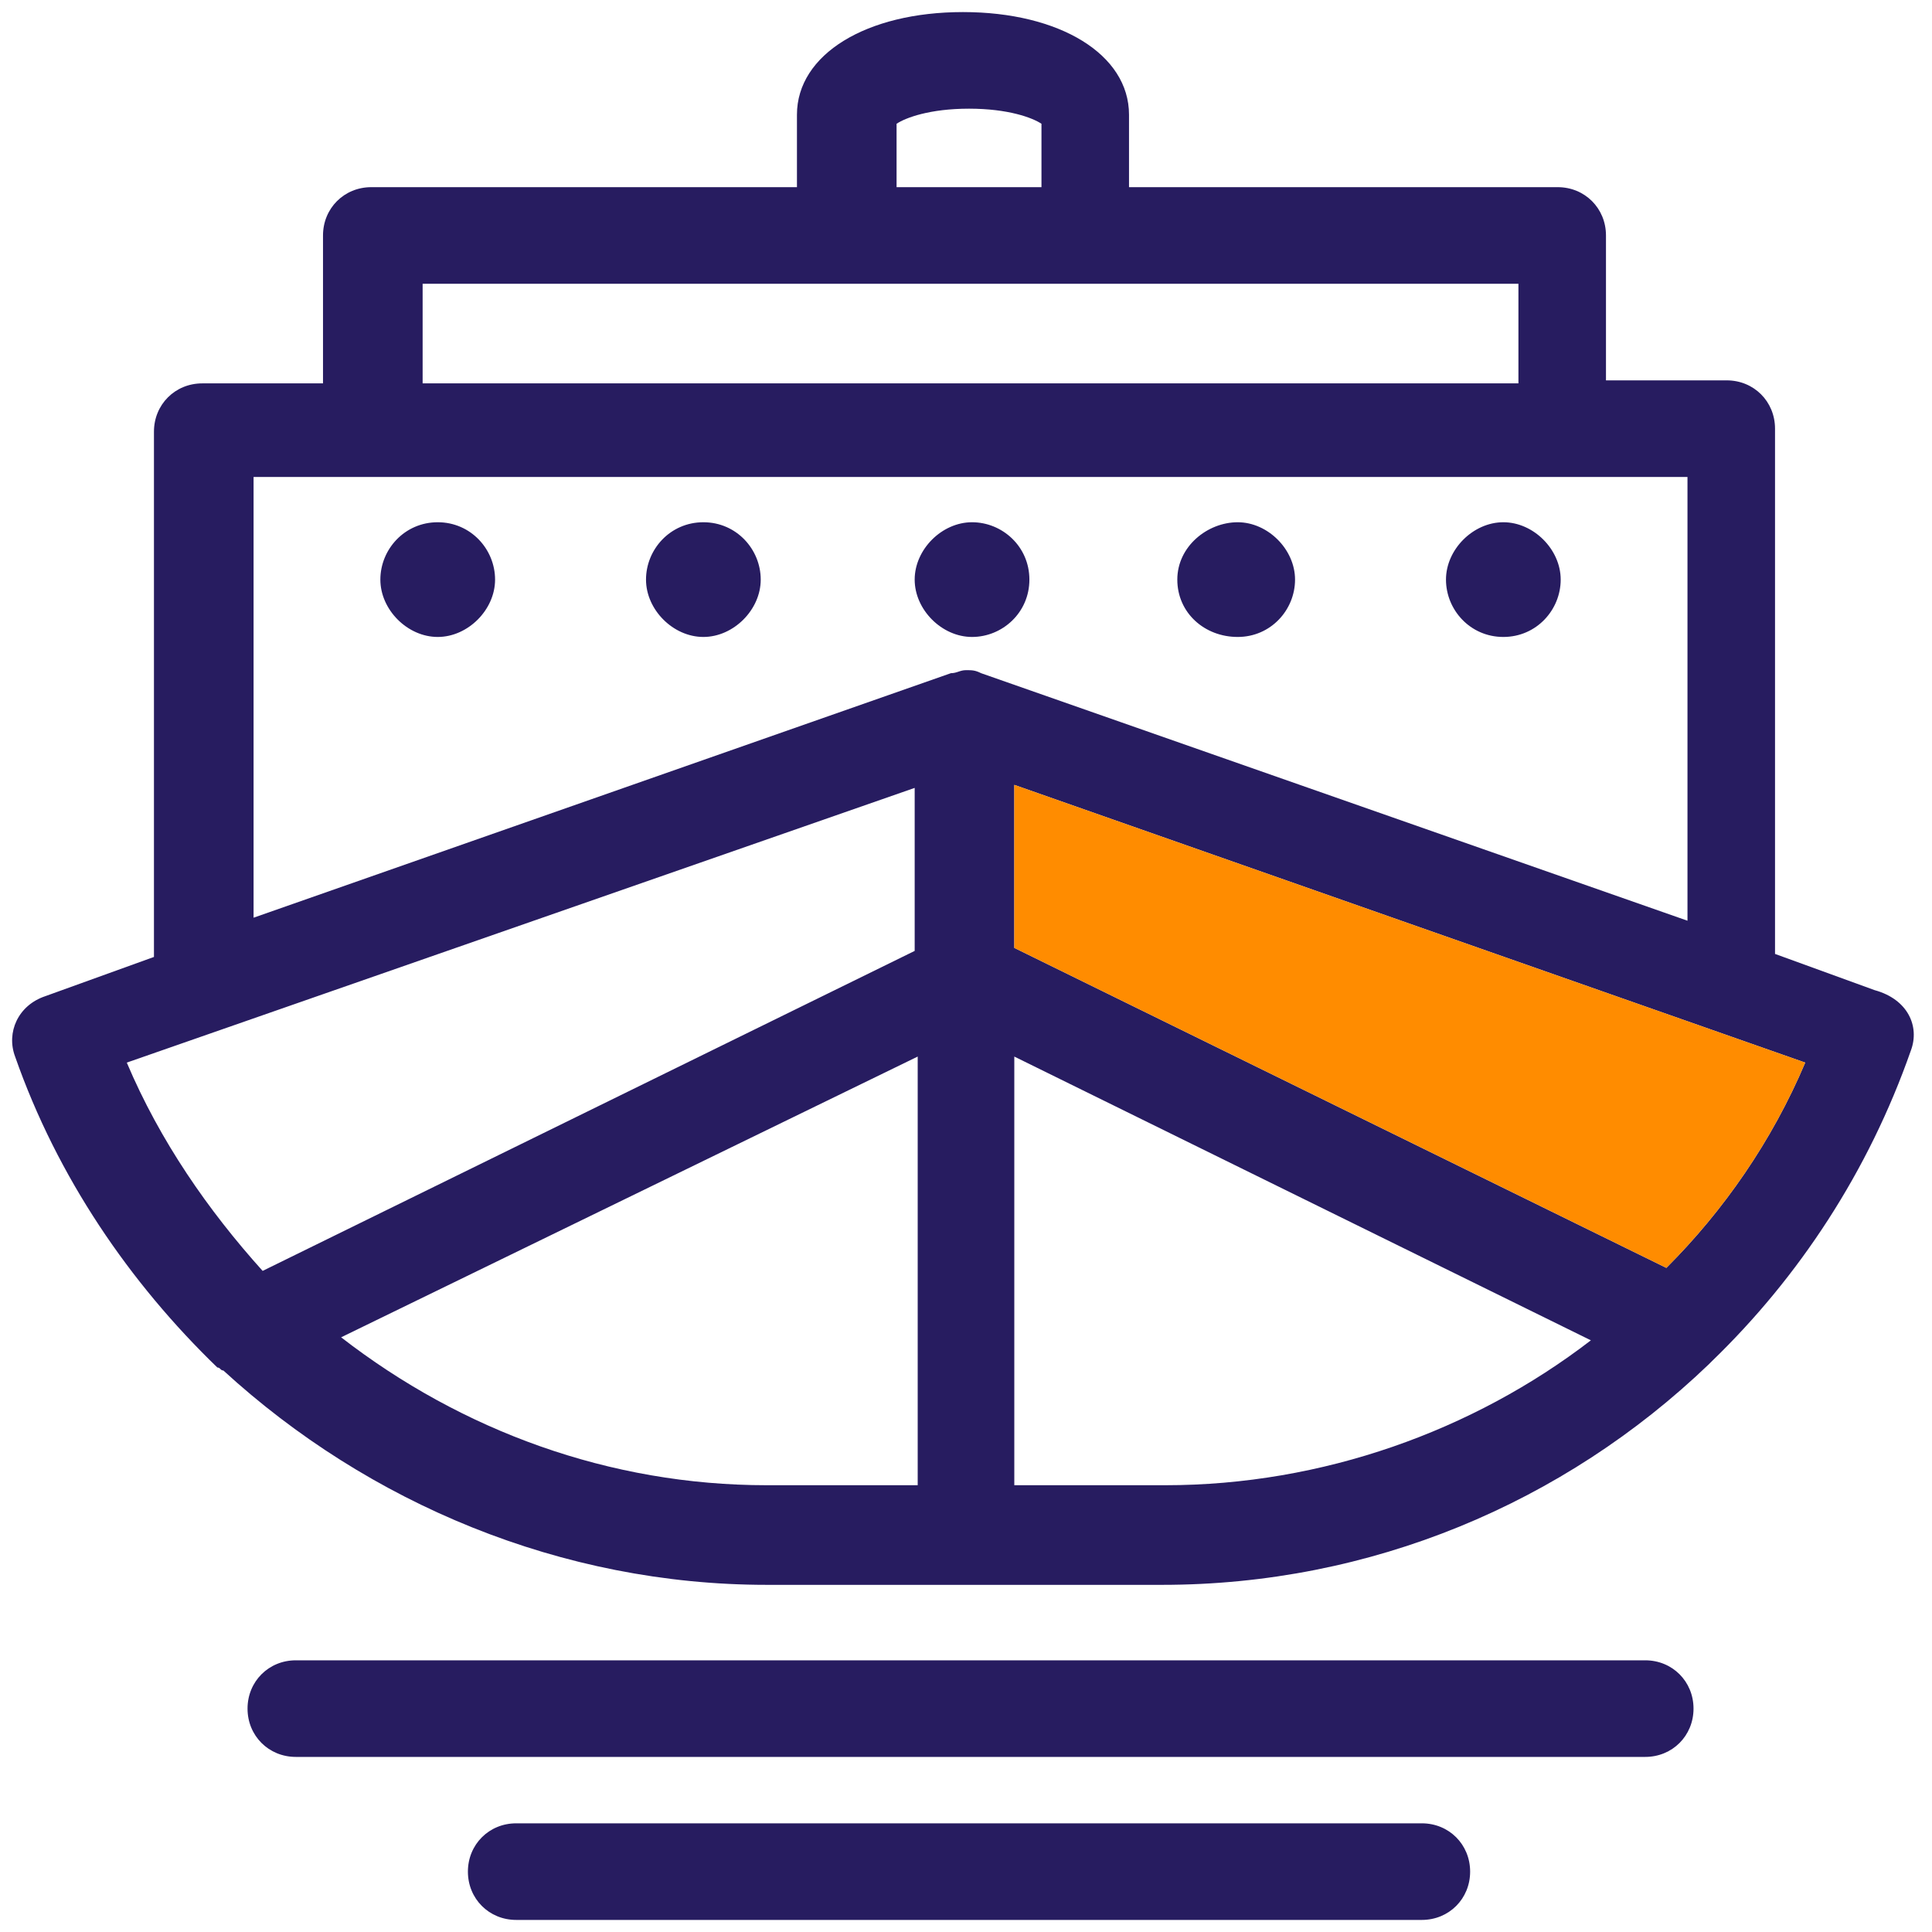
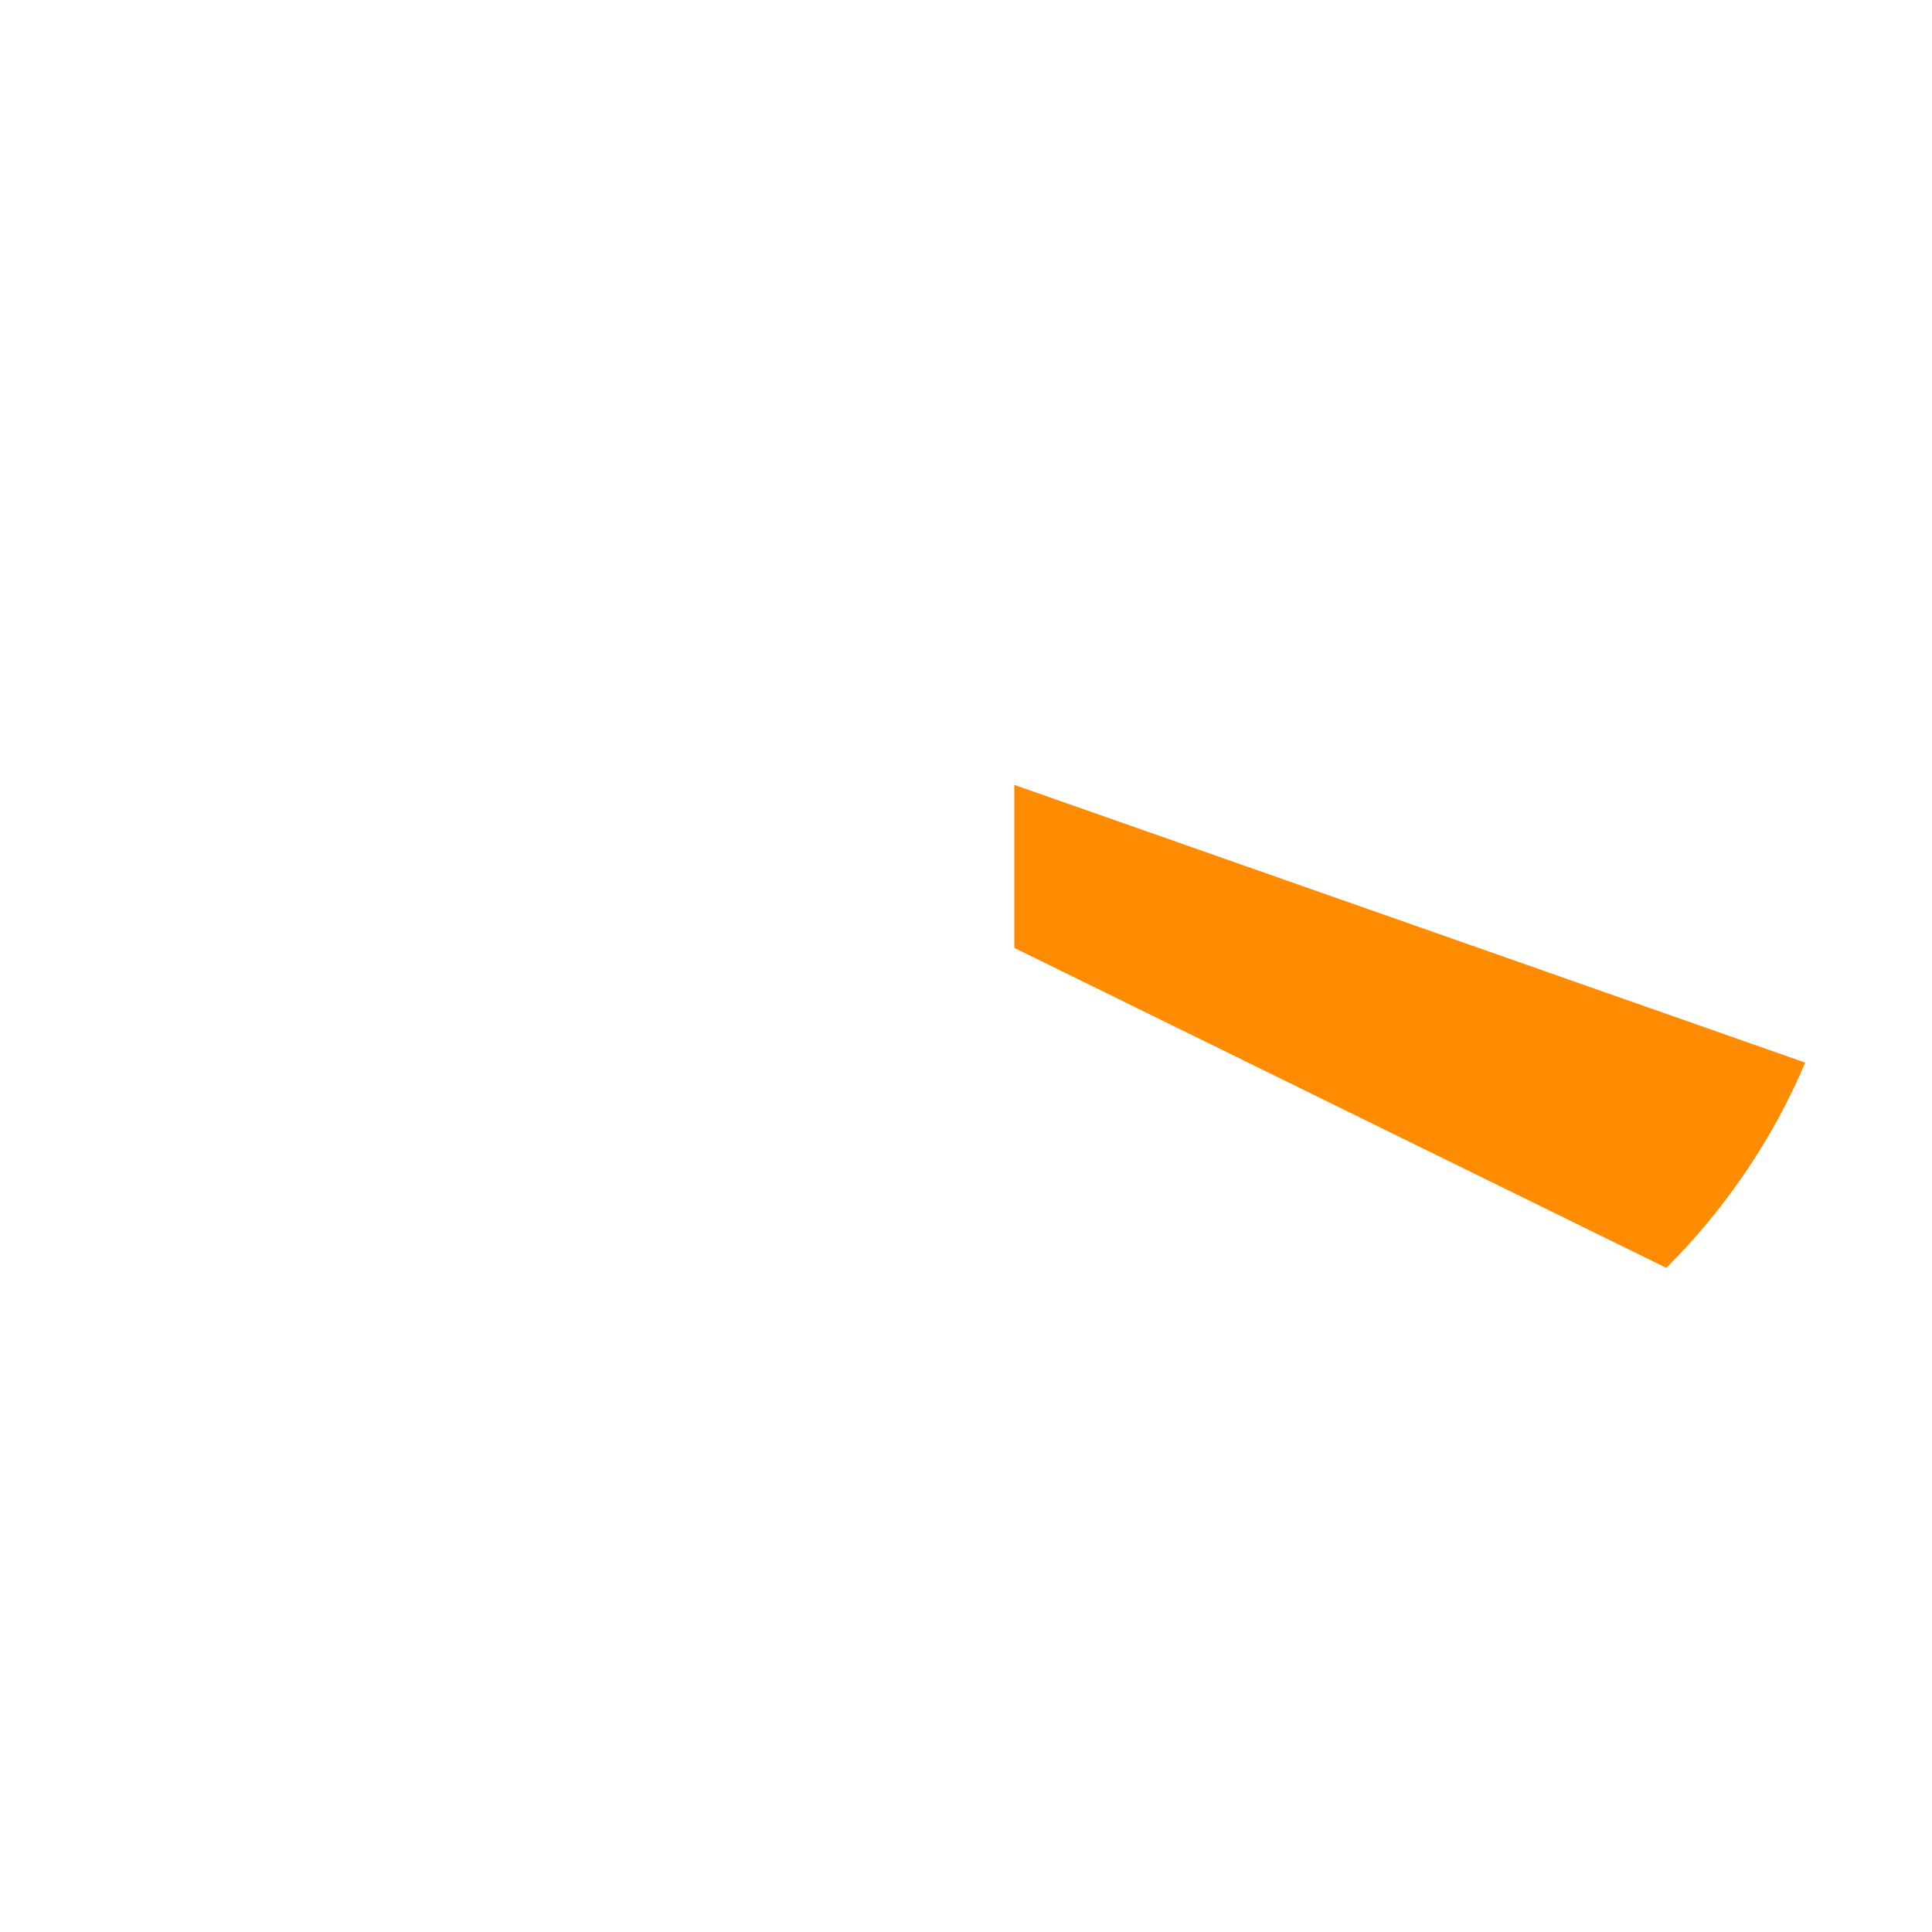
<svg xmlns="http://www.w3.org/2000/svg" version="1.1" id="Layer_1" x="0px" y="0px" viewBox="0 0 64 64" style="enable-background:new 0 0 64 64;" xml:space="preserve">
  <style type="text/css">
	.st0{fill:#FF8C00;}
	.st1{fill:#271C60;}
</style>
-   <path class="st1" d="M56.1,56.6c0,0.9-0.7,1.6-1.6,1.6H9.8c-0.9,0-1.6-0.7-1.6-1.6S8.9,55,9.8,55h44.7C55.4,55,56.1,55.7,56.1,56.6z   M47.1,60.4h-30c-0.9,0-1.6,0.7-1.6,1.6s0.7,1.6,1.6,1.6h30c0.9,0,1.6-0.7,1.6-1.6S48,60.4,47.1,60.4z M63.3,34.8  c-1.4,4-3.7,7.5-6.6,10.3c0,0,0,0-0.1,0.1c-4.8,4.6-11.2,7.3-18.1,7.3H25.4c-6.8,0-13.2-2.7-18-7.1c-0.1,0-0.1-0.1-0.2-0.1  c-2.9-2.8-5.3-6.3-6.7-10.3c-0.3-0.8,0.1-1.7,1-2l3.6-1.3V14.3c0-0.9,0.7-1.6,1.6-1.6h4V7.8c0-0.9,0.7-1.6,1.6-1.6h14.1V3.8  c0-2,2.3-3.4,5.5-3.4s5.5,1.4,5.5,3.4v2.4h14.2c0.9,0,1.6,0.7,1.6,1.6v4.8h4c0.9,0,1.6,0.7,1.6,1.6v17.4l3.3,1.2  C63.2,33.1,63.6,34,63.3,34.8z M29.8,6.2h4.7V4.1c-0.3-0.2-1.1-0.5-2.4-0.5s-2.1,0.3-2.4,0.5V6.2z M14,12.7h36.3V9.4H14V12.7z   M8.4,30.4l23.1-8.1c0,0,0,0,0,0c0.2,0,0.3-0.1,0.5-0.1c0.2,0,0.3,0,0.5,0.1c0,0,0,0,0,0l23.4,8.2V15.8H8.4V30.4z M4.2,35.2  c1.1,2.6,2.7,4.9,4.5,6.9l21.6-10.6v-5.4L4.2,35.2z M25.4,49.2h5V35l-19.1,9.3C15.3,47.4,20.2,49.2,25.4,49.2z M38.6,49.2  c5.2,0,10.2-1.8,14.1-4.8L33.6,35v14.2H38.6z M59.8,35.2l-26.2-9.2v5.4l21.6,10.6C57.1,40.1,58.7,37.8,59.8,35.2z M14.5,17.3  c-1.1,0-1.9,0.9-1.9,1.9s0.9,1.9,1.9,1.9s1.9-0.9,1.9-1.9S15.6,17.3,14.5,17.3z M23.3,17.3c-1.1,0-1.9,0.9-1.9,1.9s0.9,1.9,1.9,1.9  s1.9-0.9,1.9-1.9S24.4,17.3,23.3,17.3z M34.1,19.2c0-1.1-0.9-1.9-1.9-1.9s-1.9,0.9-1.9,1.9s0.9,1.9,1.9,1.9S34.1,20.3,34.1,19.2z   M41,21.1c1.1,0,1.9-0.9,1.9-1.9S42,17.3,41,17.3S39,18.1,39,19.2S39.9,21.1,41,21.1z M49.8,21.1c1.1,0,1.9-0.9,1.9-1.9  s-0.9-1.9-1.9-1.9s-1.9,0.9-1.9,1.9S48.7,21.1,49.8,21.1z" />
  <path class="st0" d="M59.8,35.2l-26.2-9.2v5.4l21.6,10.6C57.1,40.1,58.7,37.8,59.8,35.2z" />
</svg>